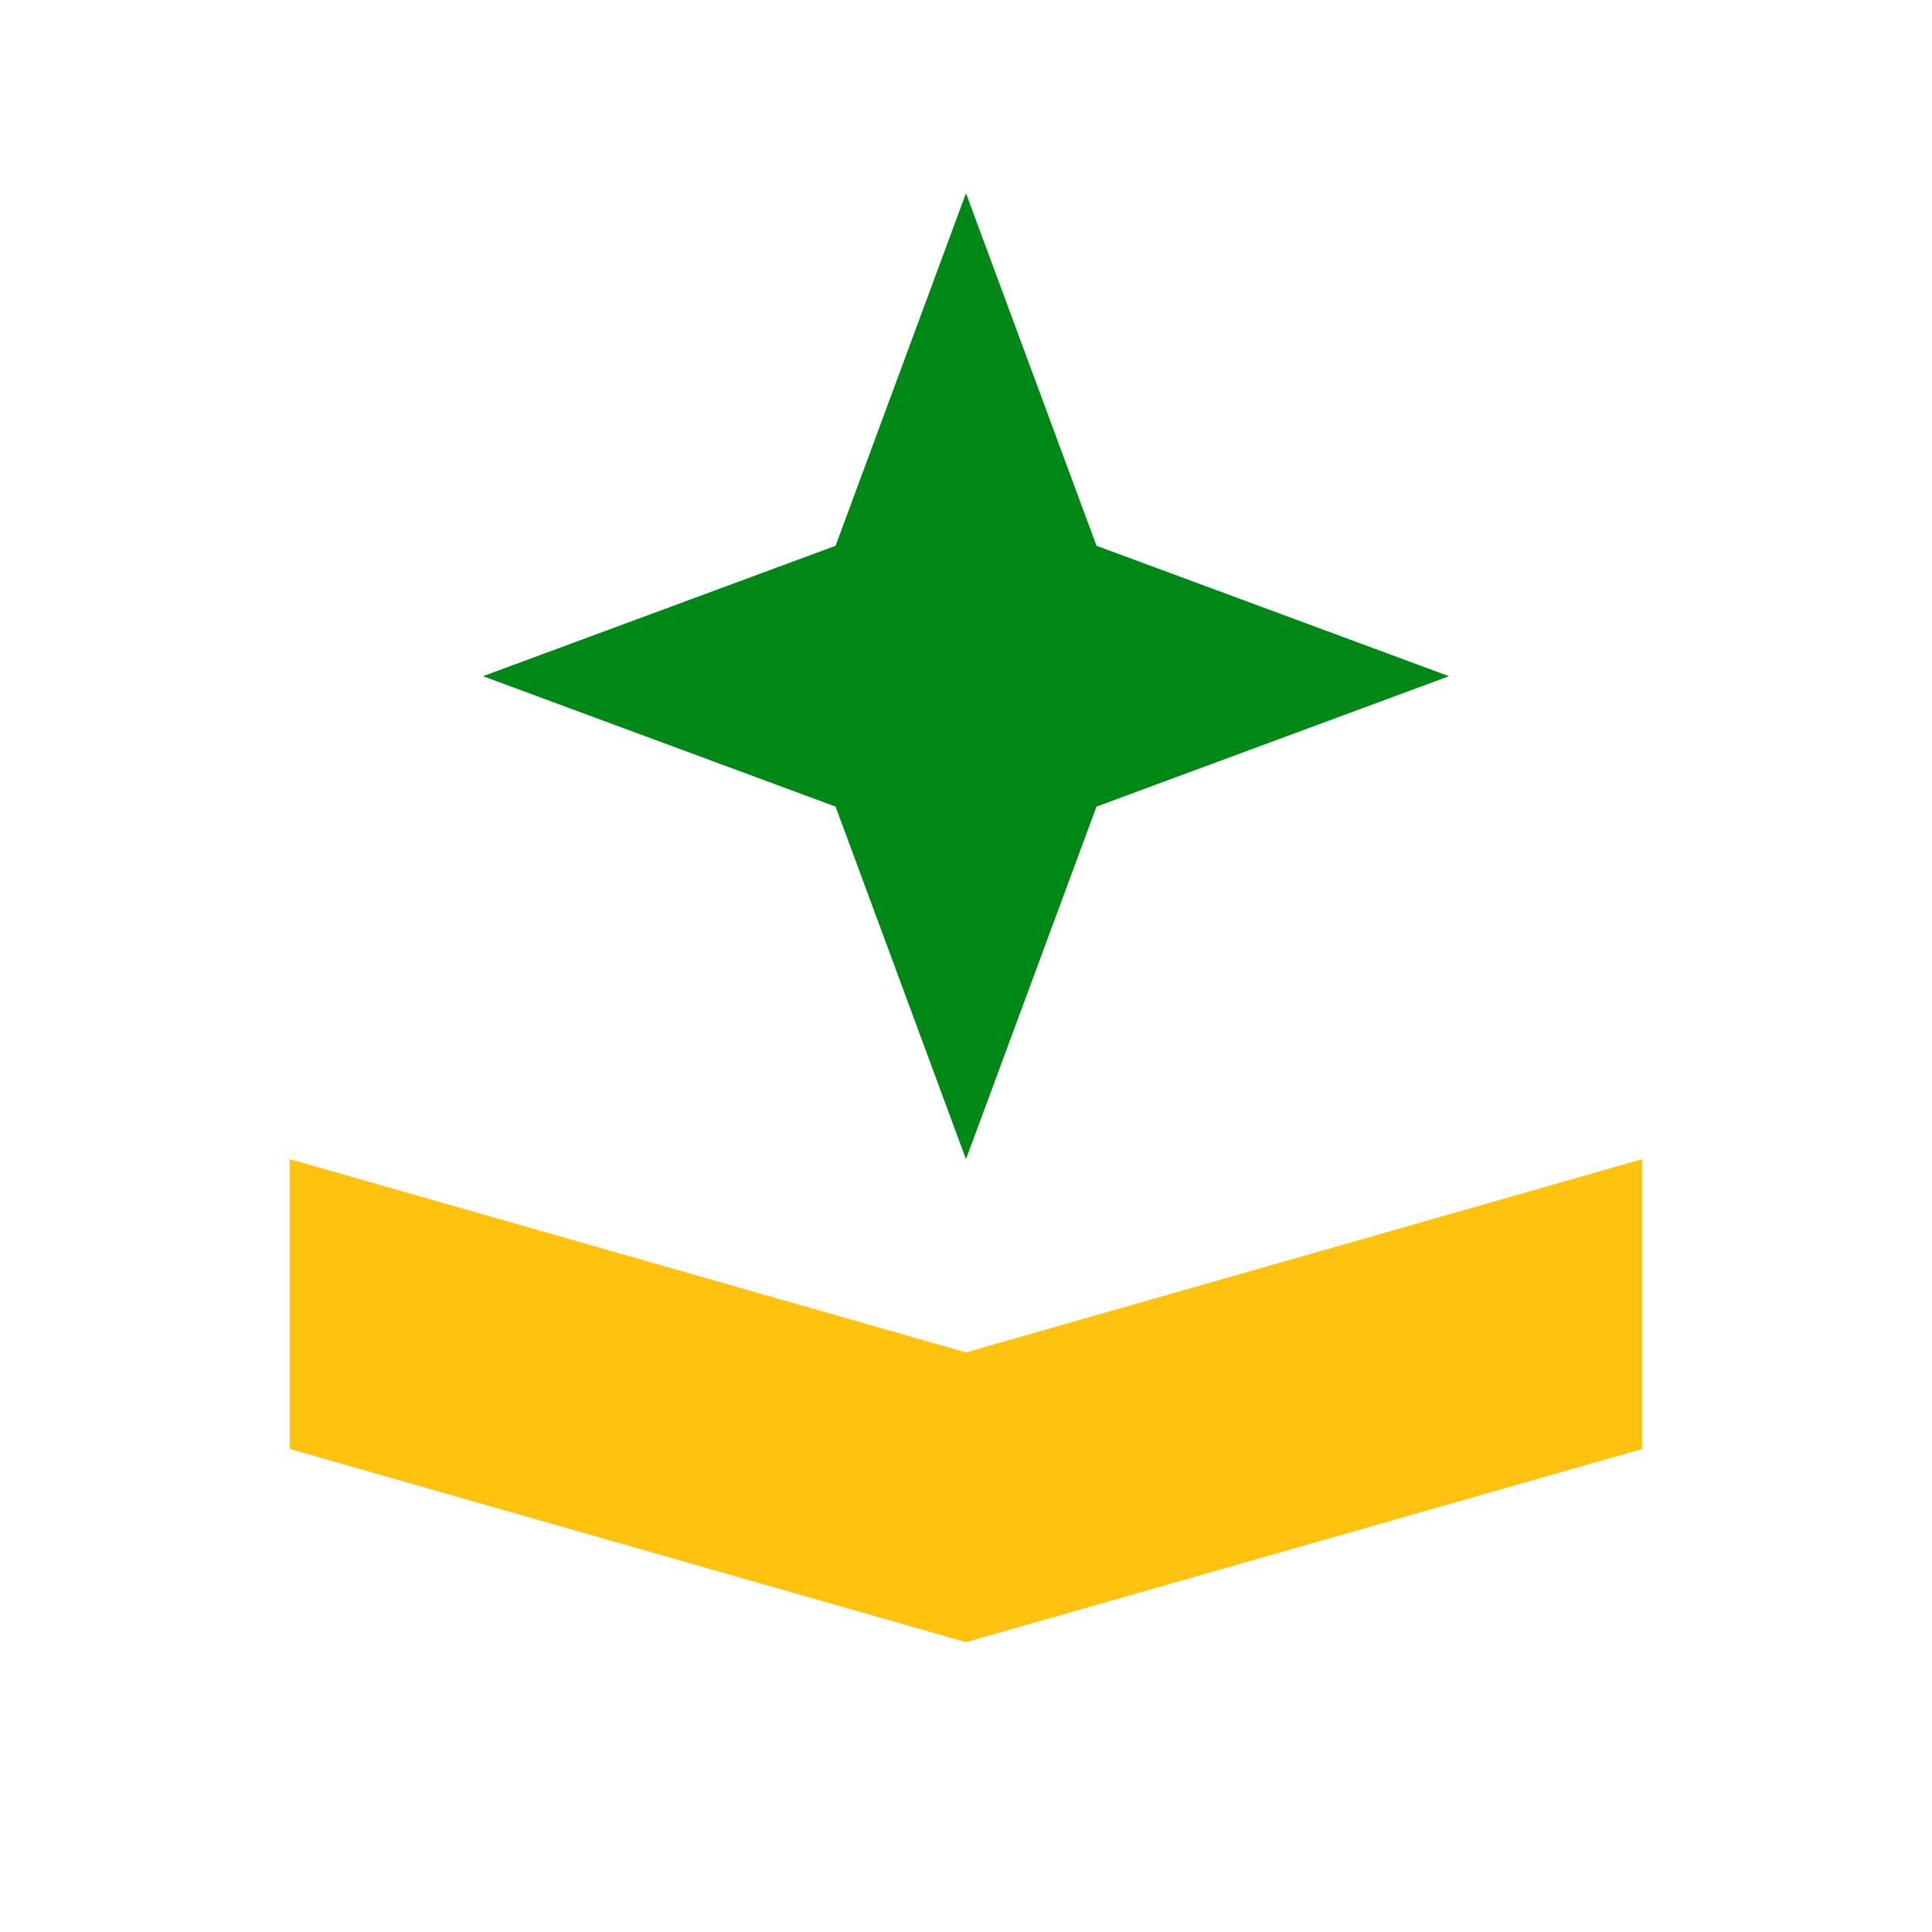
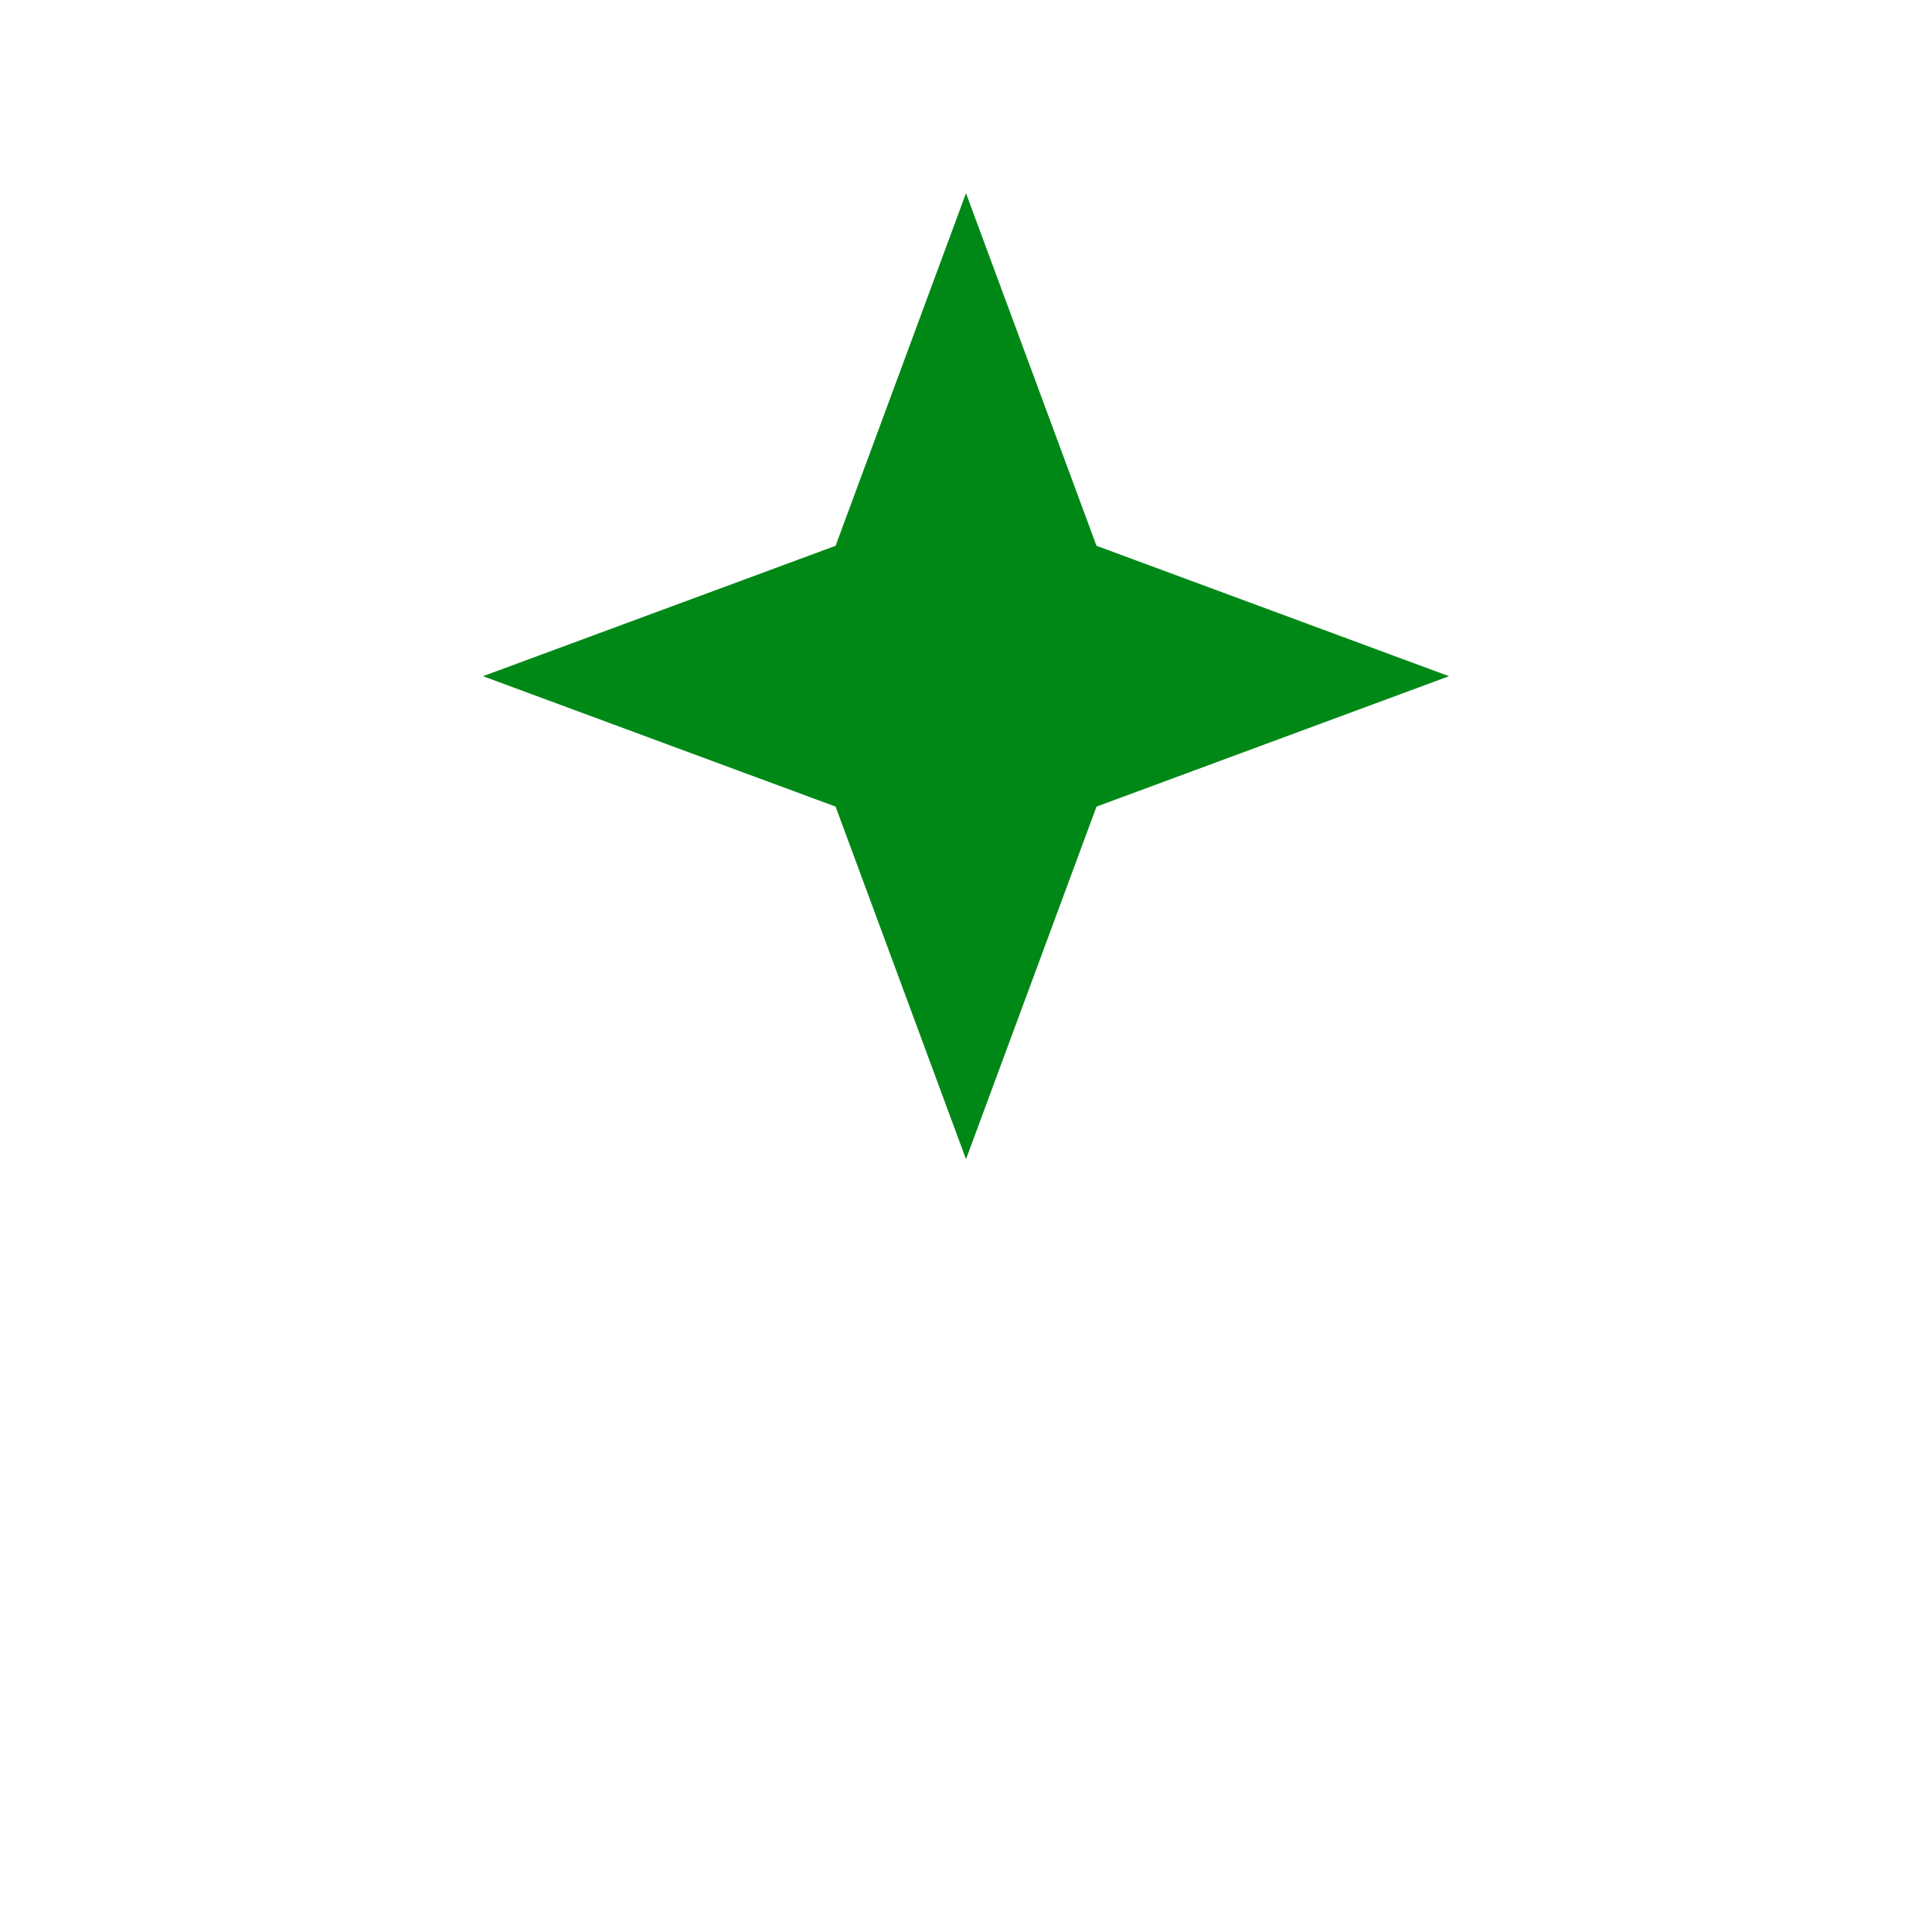
<svg xmlns="http://www.w3.org/2000/svg" width="20" height="20" viewBox="0 0 20 20" fill="none">
  <path d="M10 2L11.351 5.65L15 7L11.351 8.35L10 12L8.65 8.35L5 7L8.65 5.65L10 2Z" fill="#008817" />
-   <path d="M3 12L10 14L17 12V15L10 17L3 15V12Z" fill="#FFC20E" />
</svg>